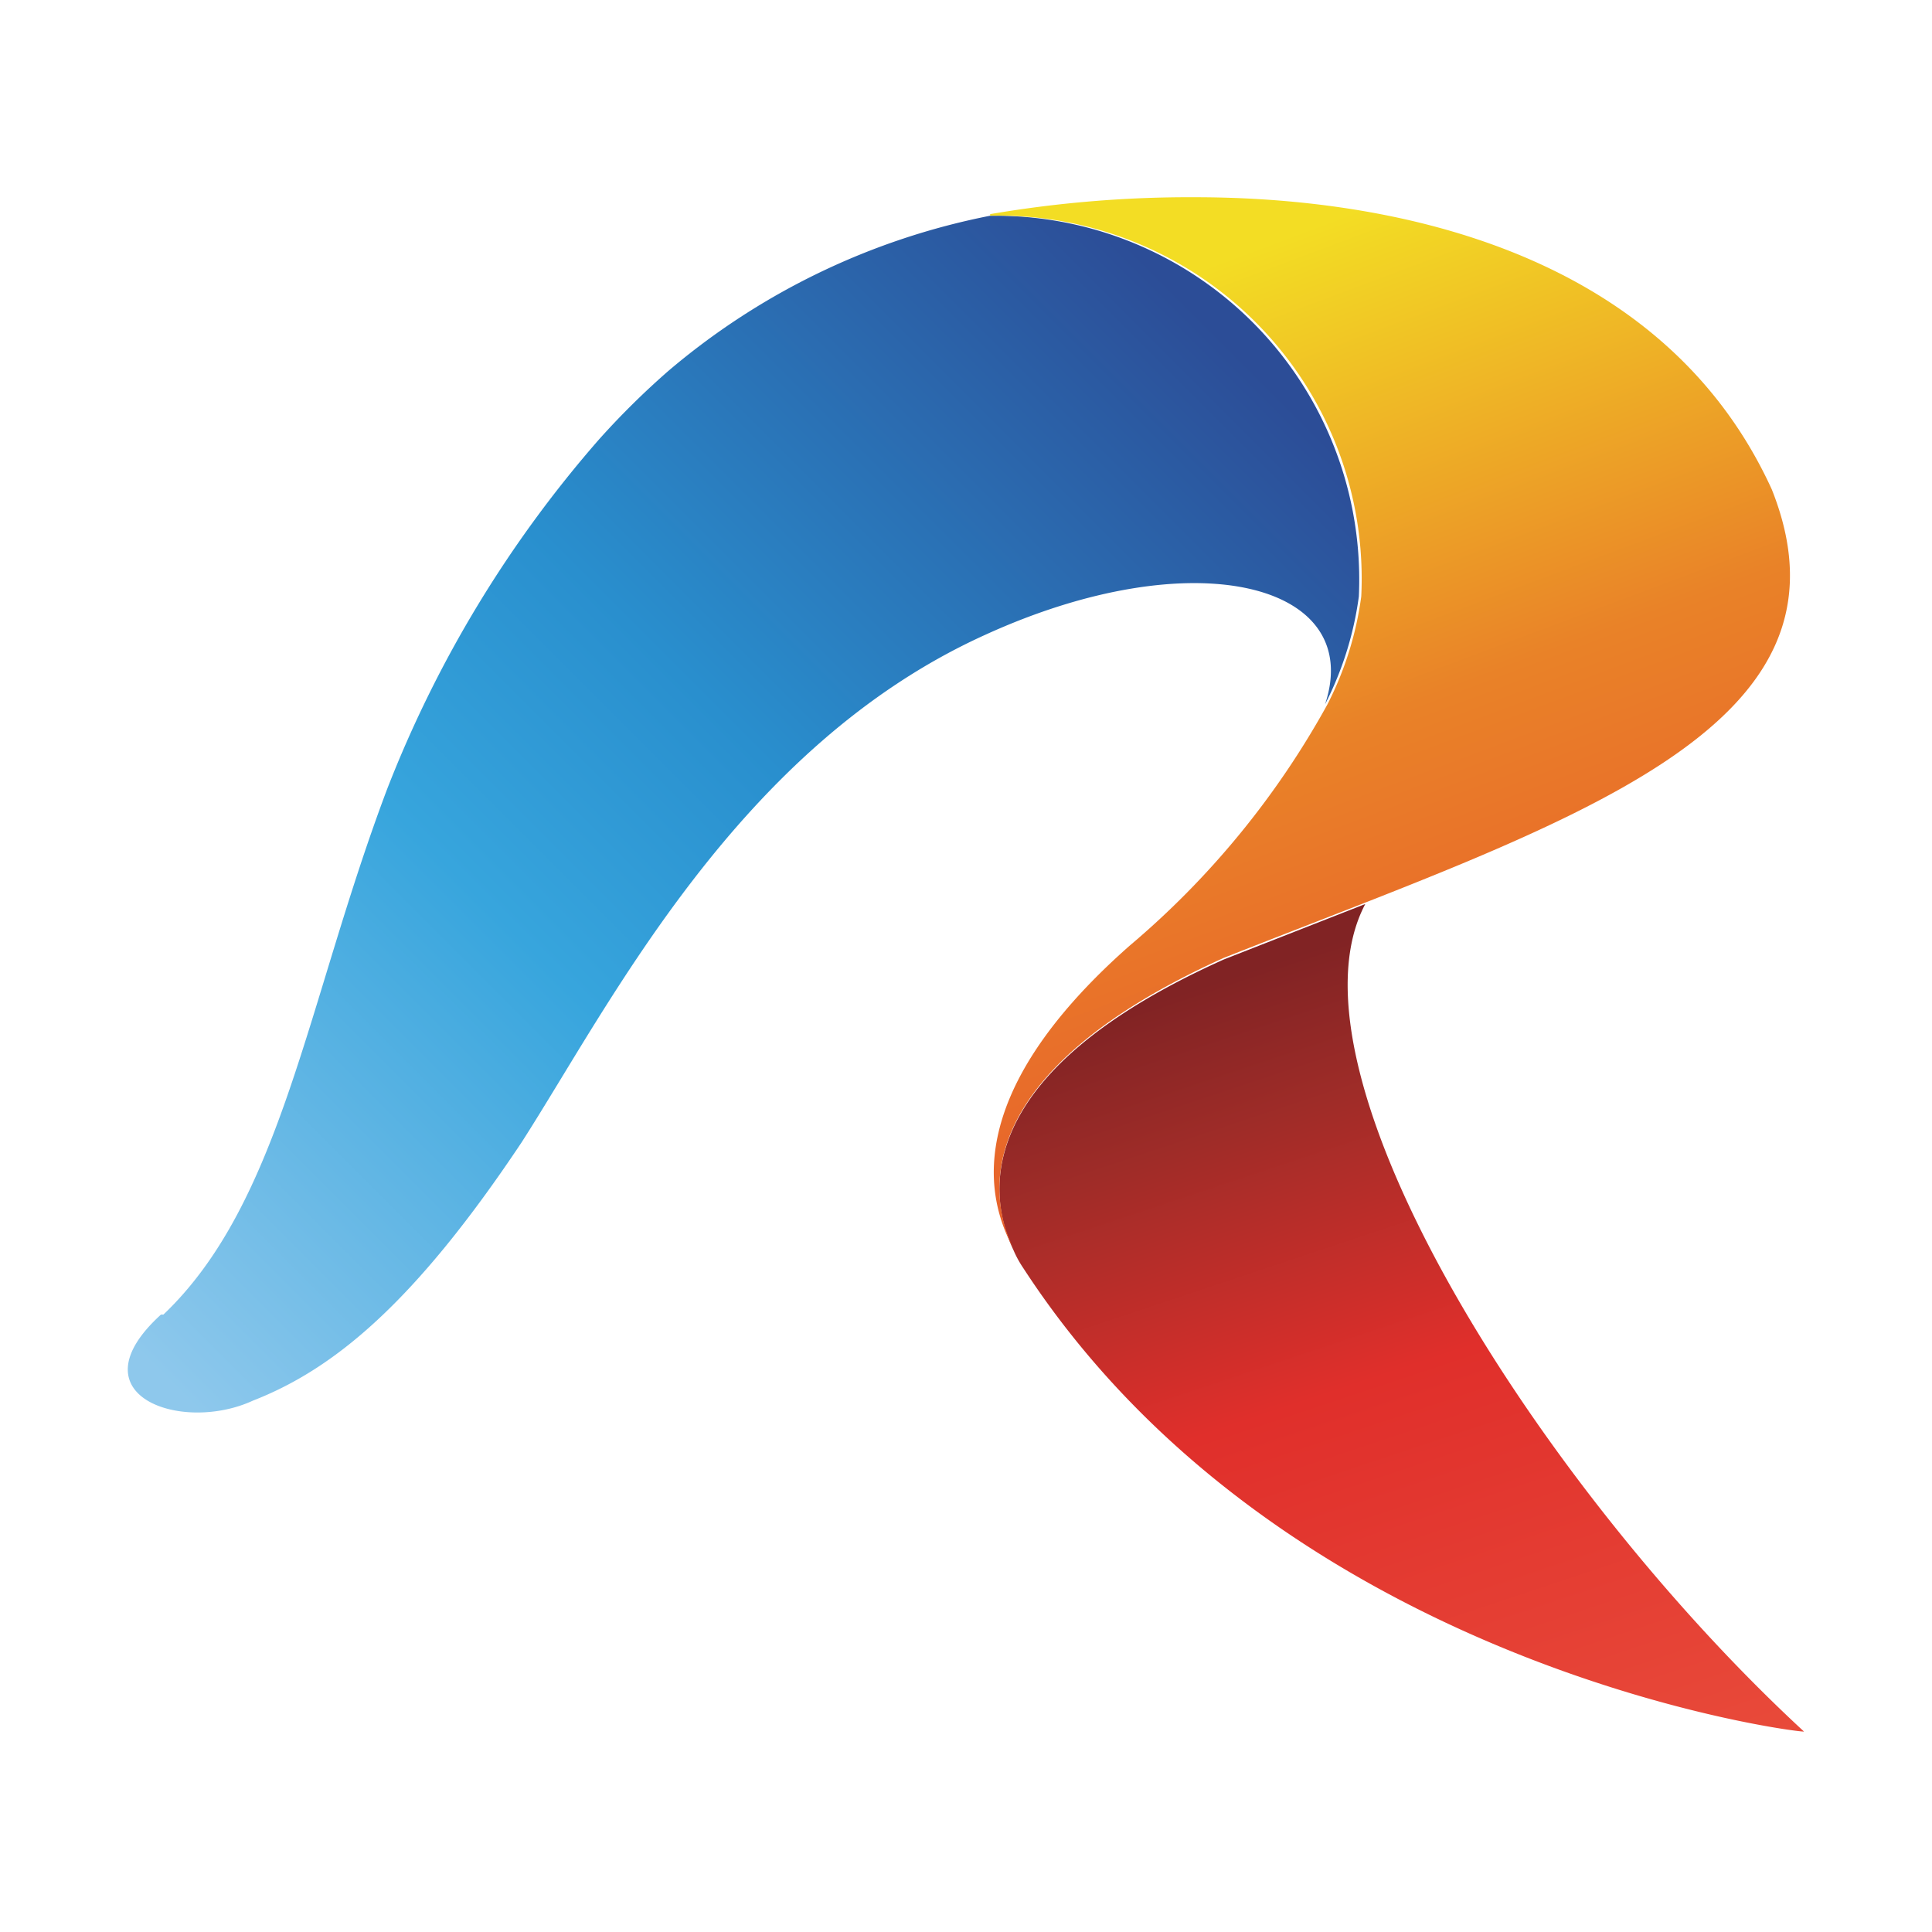
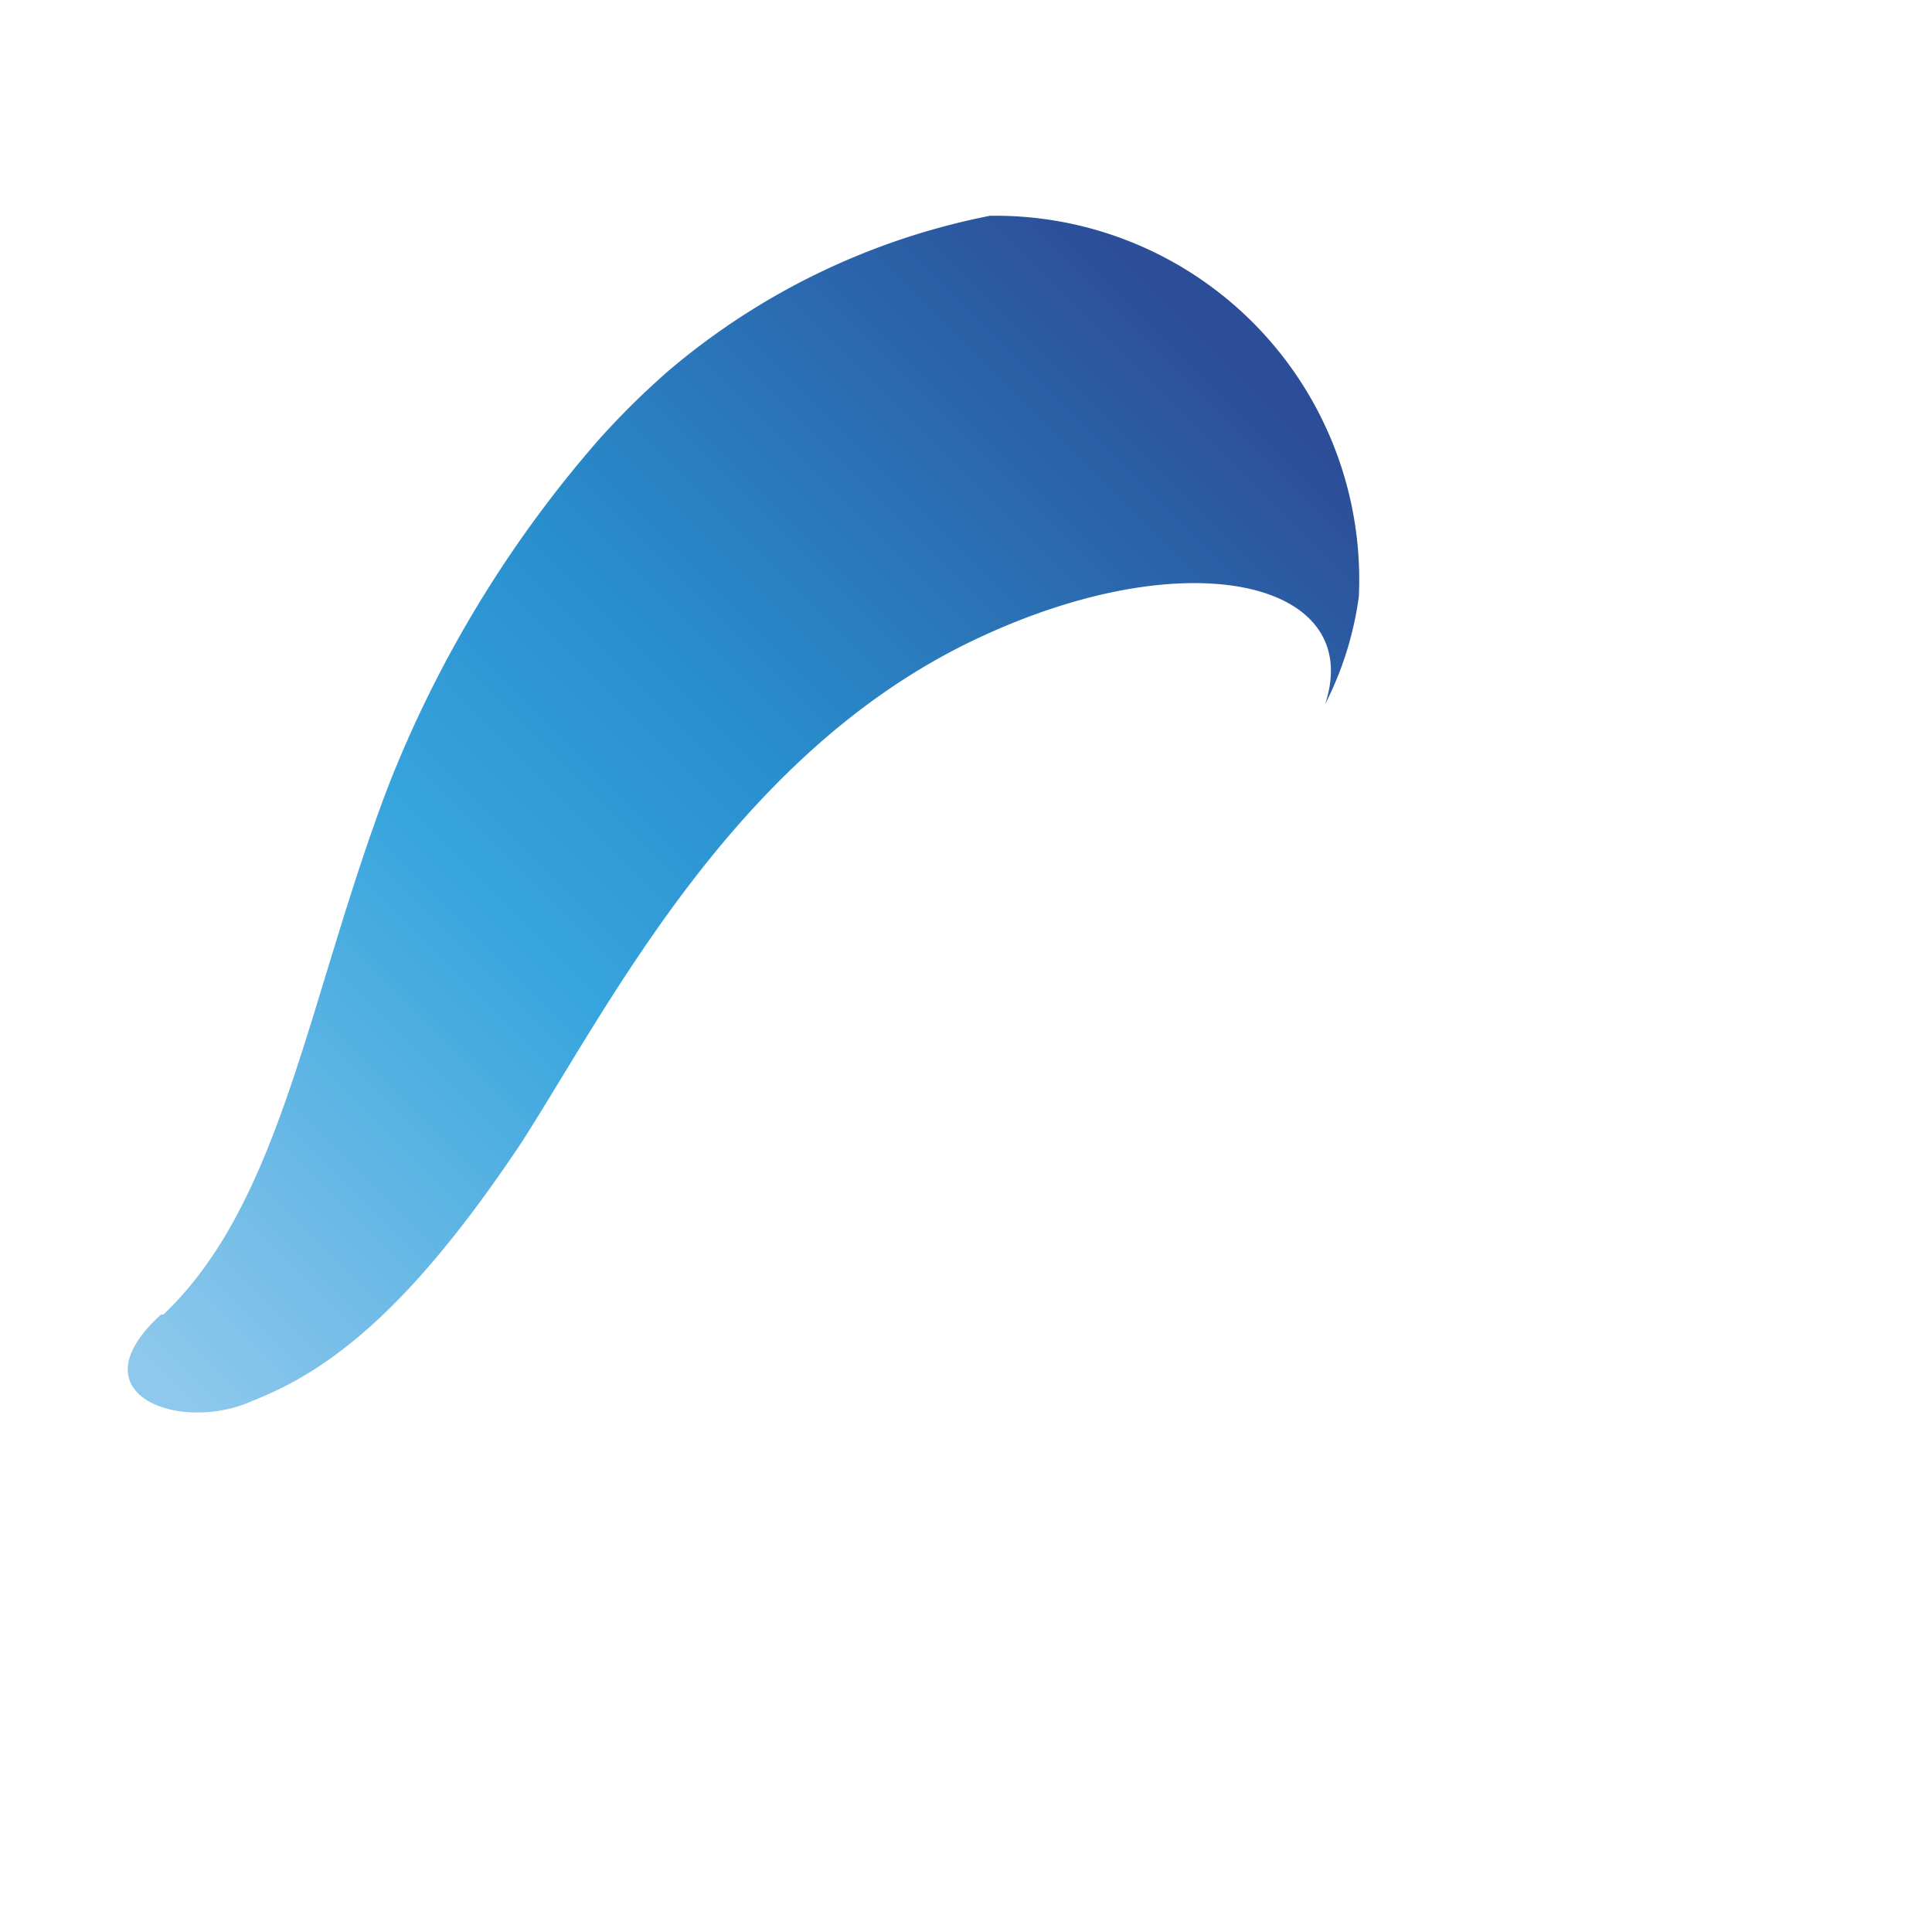
<svg xmlns="http://www.w3.org/2000/svg" viewBox="0 0 24 24">
  <defs>
    <style>.cls-1{fill:url(#linear-gradient);}.cls-2{fill:url(#linear-gradient-2);}.cls-3{fill:url(#linear-gradient-3);}</style>
    <linearGradient id="linear-gradient" x1="-59.55" y1="-10.59" x2="-59.26" y2="-10.59" gradientTransform="matrix(47.3, -47.7, -47.3, -47.7, 2317.38, -3328.19)" gradientUnits="userSpaceOnUse">
      <stop offset="0" stop-color="#8ec8ec" />
      <stop offset="0.38" stop-color="#37a5dd" />
      <stop offset="0.58" stop-color="#298fce" />
      <stop offset="1" stop-color="#2c4d97" />
    </linearGradient>
    <linearGradient id="linear-gradient-2" x1="-58.67" y1="-9.74" x2="-58.38" y2="-9.74" gradientTransform="matrix(-13.69, -37.94, -37.61, 13.81, -1150.58, -2068.24)" gradientUnits="userSpaceOnUse">
      <stop offset="0" stop-color="#e94c3b" />
      <stop offset="0.54" stop-color="#e02f2b" />
      <stop offset="0.84" stop-color="#9f2c28" />
      <stop offset="1" stop-color="#812324" />
    </linearGradient>
    <linearGradient id="linear-gradient-3" x1="-59.07" y1="-12.4" x2="-58.79" y2="-12.4" gradientTransform="matrix(12.57, 34.83, 34.53, -12.68, 1185.36, 1903.56)" gradientUnits="userSpaceOnUse">
      <stop offset="0" stop-color="#f3dd24" />
      <stop offset="0.58" stop-color="#e98228" />
      <stop offset="1" stop-color="#e8612b" />
    </linearGradient>
  </defs>
  <title>tvRmoldova</title>
  <g id="tvRmoldova">
    <g id="layer1">
      <g id="g4654">
        <g id="g3203">
          <g id="g3205">
            <g id="g3211">
              <g id="g3213">
                <path id="path3225" class="cls-1" d="M12.3,2.68a8.78,8.78,0,0,0-4,1.93h0a9.86,9.86,0,0,0-.86.85h0A14.69,14.69,0,0,0,4.81,9.8h0c-1,2.65-1.31,5.13-2.78,6.53H2c-1.1,1,.25,1.48,1.14,1.07h0c1-.39,2-1.2,3.34-3.21h0c1.11-1.73,2.69-4.91,5.75-6.3h0c2.6-1.19,4.73-.64,4.23.86h0a4.15,4.15,0,0,0,.42-1.34h0a4.52,4.52,0,0,0-4.5-4.73H12.3" />
              </g>
            </g>
          </g>
        </g>
        <g id="g3227">
          <g id="g3229">
            <g id="g3235">
              <g id="g3237">
-                 <path id="path3249" class="cls-2" d="M15.2,11.92c-3.23,1.45-2.9,3-2.61,3.61h0a1.32,1.32,0,0,0,.12.22h0c3.25,5,9.68,5.78,9.7,5.76h0c-3.25-3-6.56-8.18-5.45-10.28h0l-1.76.69" />
-               </g>
+                 </g>
            </g>
          </g>
        </g>
        <g id="g3251">
          <g id="g3253">
            <g id="g3259">
              <g id="g3261">
-                 <path id="path3273" class="cls-3" d="M12.3,2.68a4.51,4.51,0,0,1,4.61,4.73h0a4.15,4.15,0,0,1-.42,1.34h0a10.63,10.63,0,0,1-2.46,3h0c-2.14,1.89-1.75,3.19-1.44,3.76h0c-.29-.59-.62-2.15,2.61-3.61h0c4.3-1.7,8-2.83,6.81-5.82h0c-1.37-3-4.78-3.63-7.17-3.63h0a14.73,14.73,0,0,0-2.54.21" />
-               </g>
+                 </g>
            </g>
          </g>
        </g>
      </g>
    </g>
  </g>
</svg>